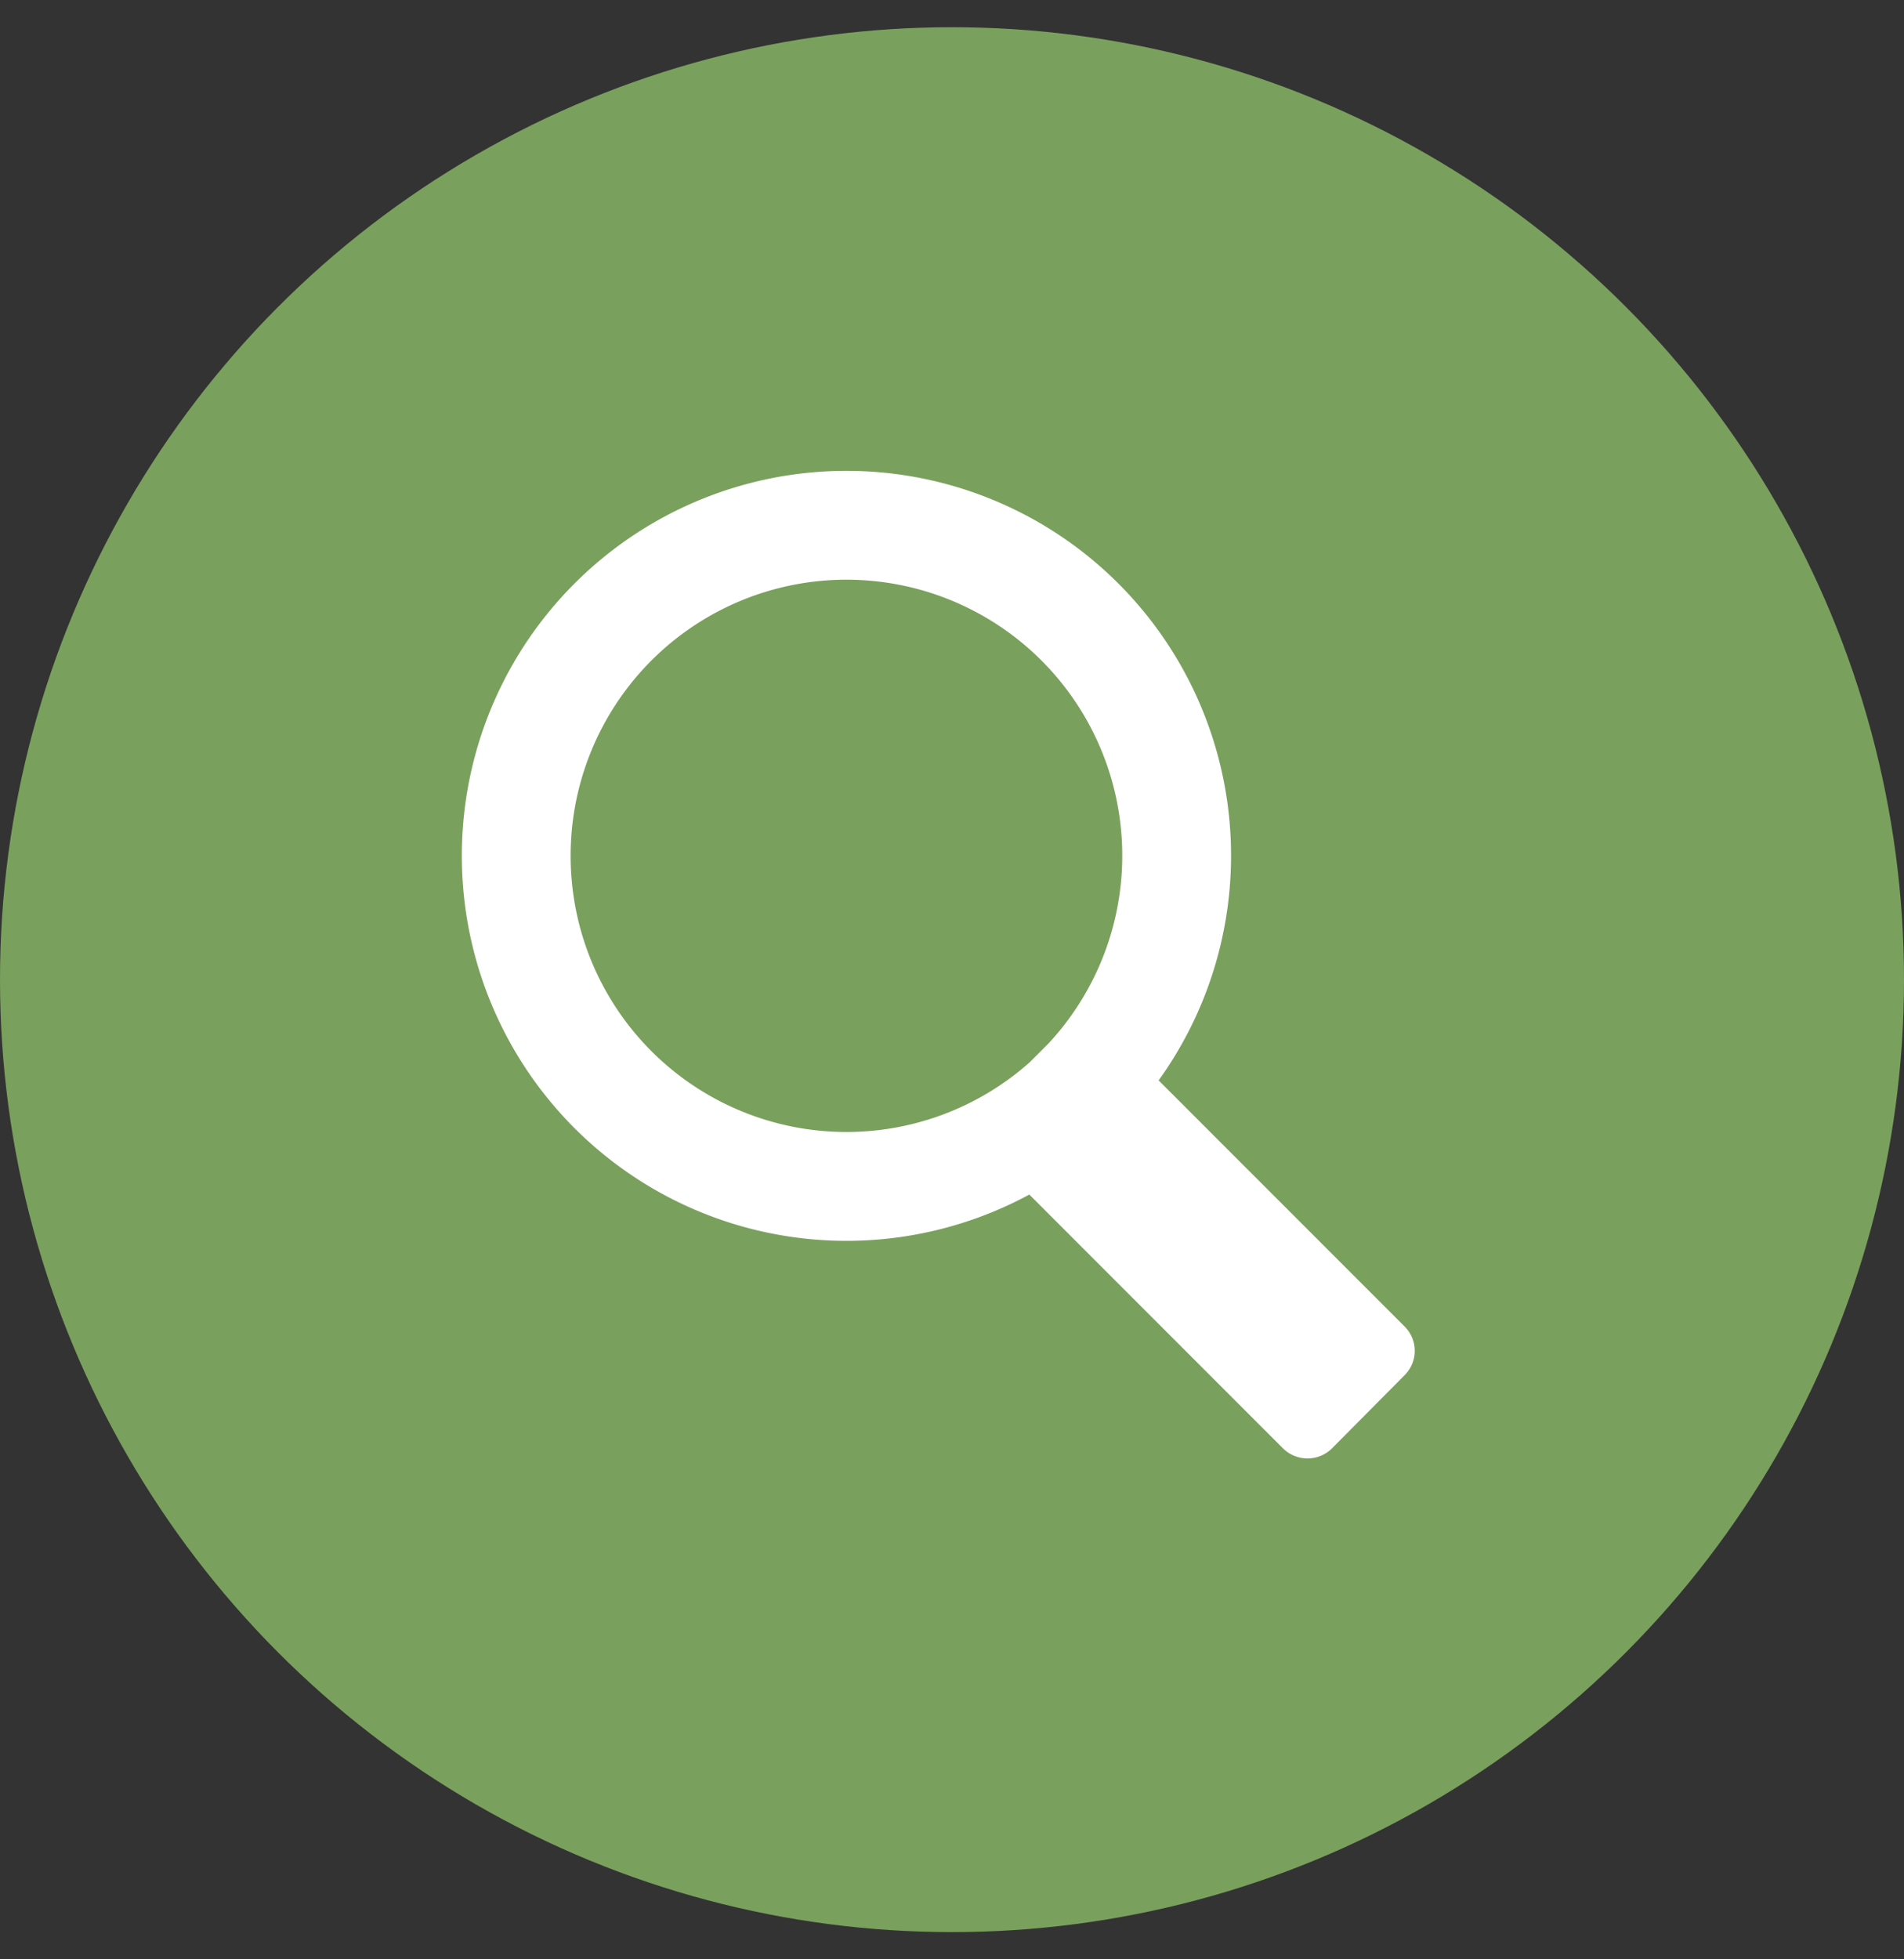
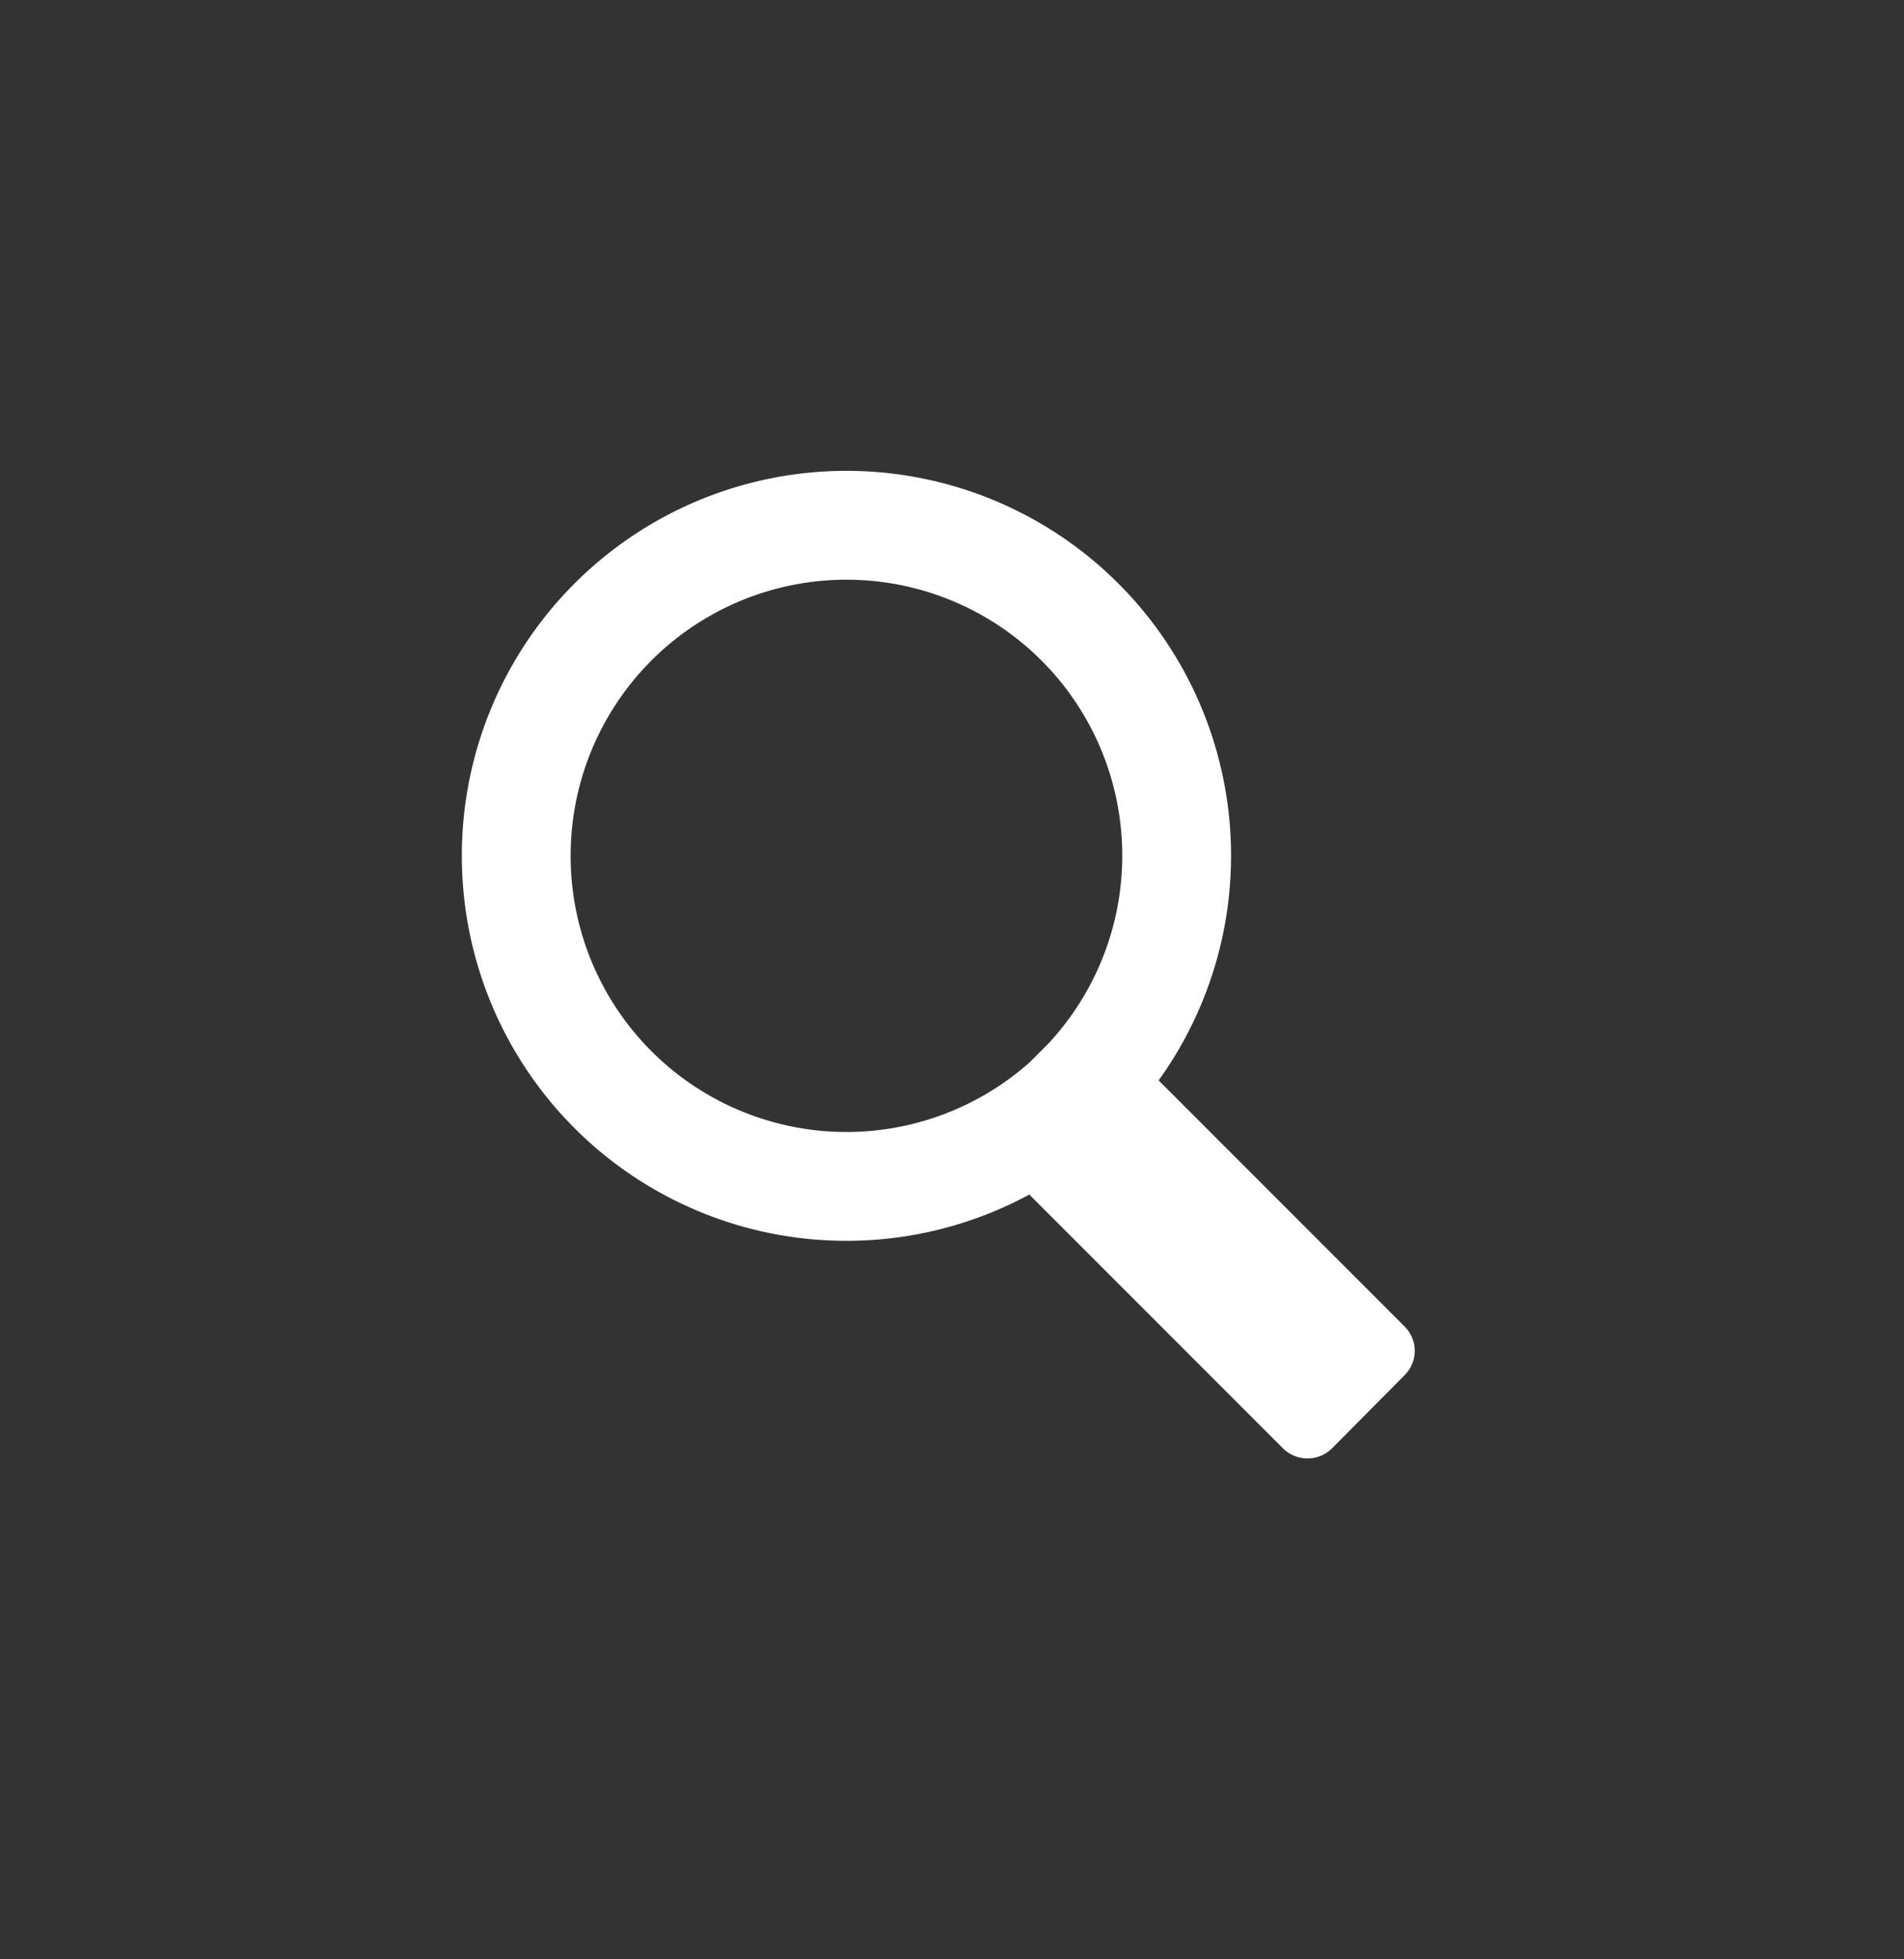
<svg xmlns="http://www.w3.org/2000/svg" id="Layer_1" data-name="Layer 1" viewBox="0 0 35 36">
  <rect x="0" y="0" width="35" height="36" fill="#333333" stroke="none" />
  <defs>
    <style>.cls-1{fill:#7aa05d;}.cls-2{fill:none;stroke-width:2px;}.cls-2,.cls-3{stroke:#fff;stroke-linecap:round;stroke-miterlimit:10;}.cls-3{fill:#fff;}</style>
  </defs>
-   <circle class="cls-1" cx="17.5" cy="18" r="17.5" />
-   <path class="cls-2" d="M9.49,15.77A6.07,6.07,0,1,1,20,19.86l-.39.39A6.07,6.07,0,0,1,9.49,15.77Z" />
+   <path class="cls-2" d="M9.49,15.77A6.07,6.07,0,1,1,20,19.86l-.39.39A6.07,6.07,0,0,1,9.49,15.77" />
  <path class="cls-3" d="M18.76,21.08l5.18,5.18a.14.14,0,0,0,.19,0l1.34-1.35a.13.13,0,0,0,0-.18l-5-5" />
</svg>